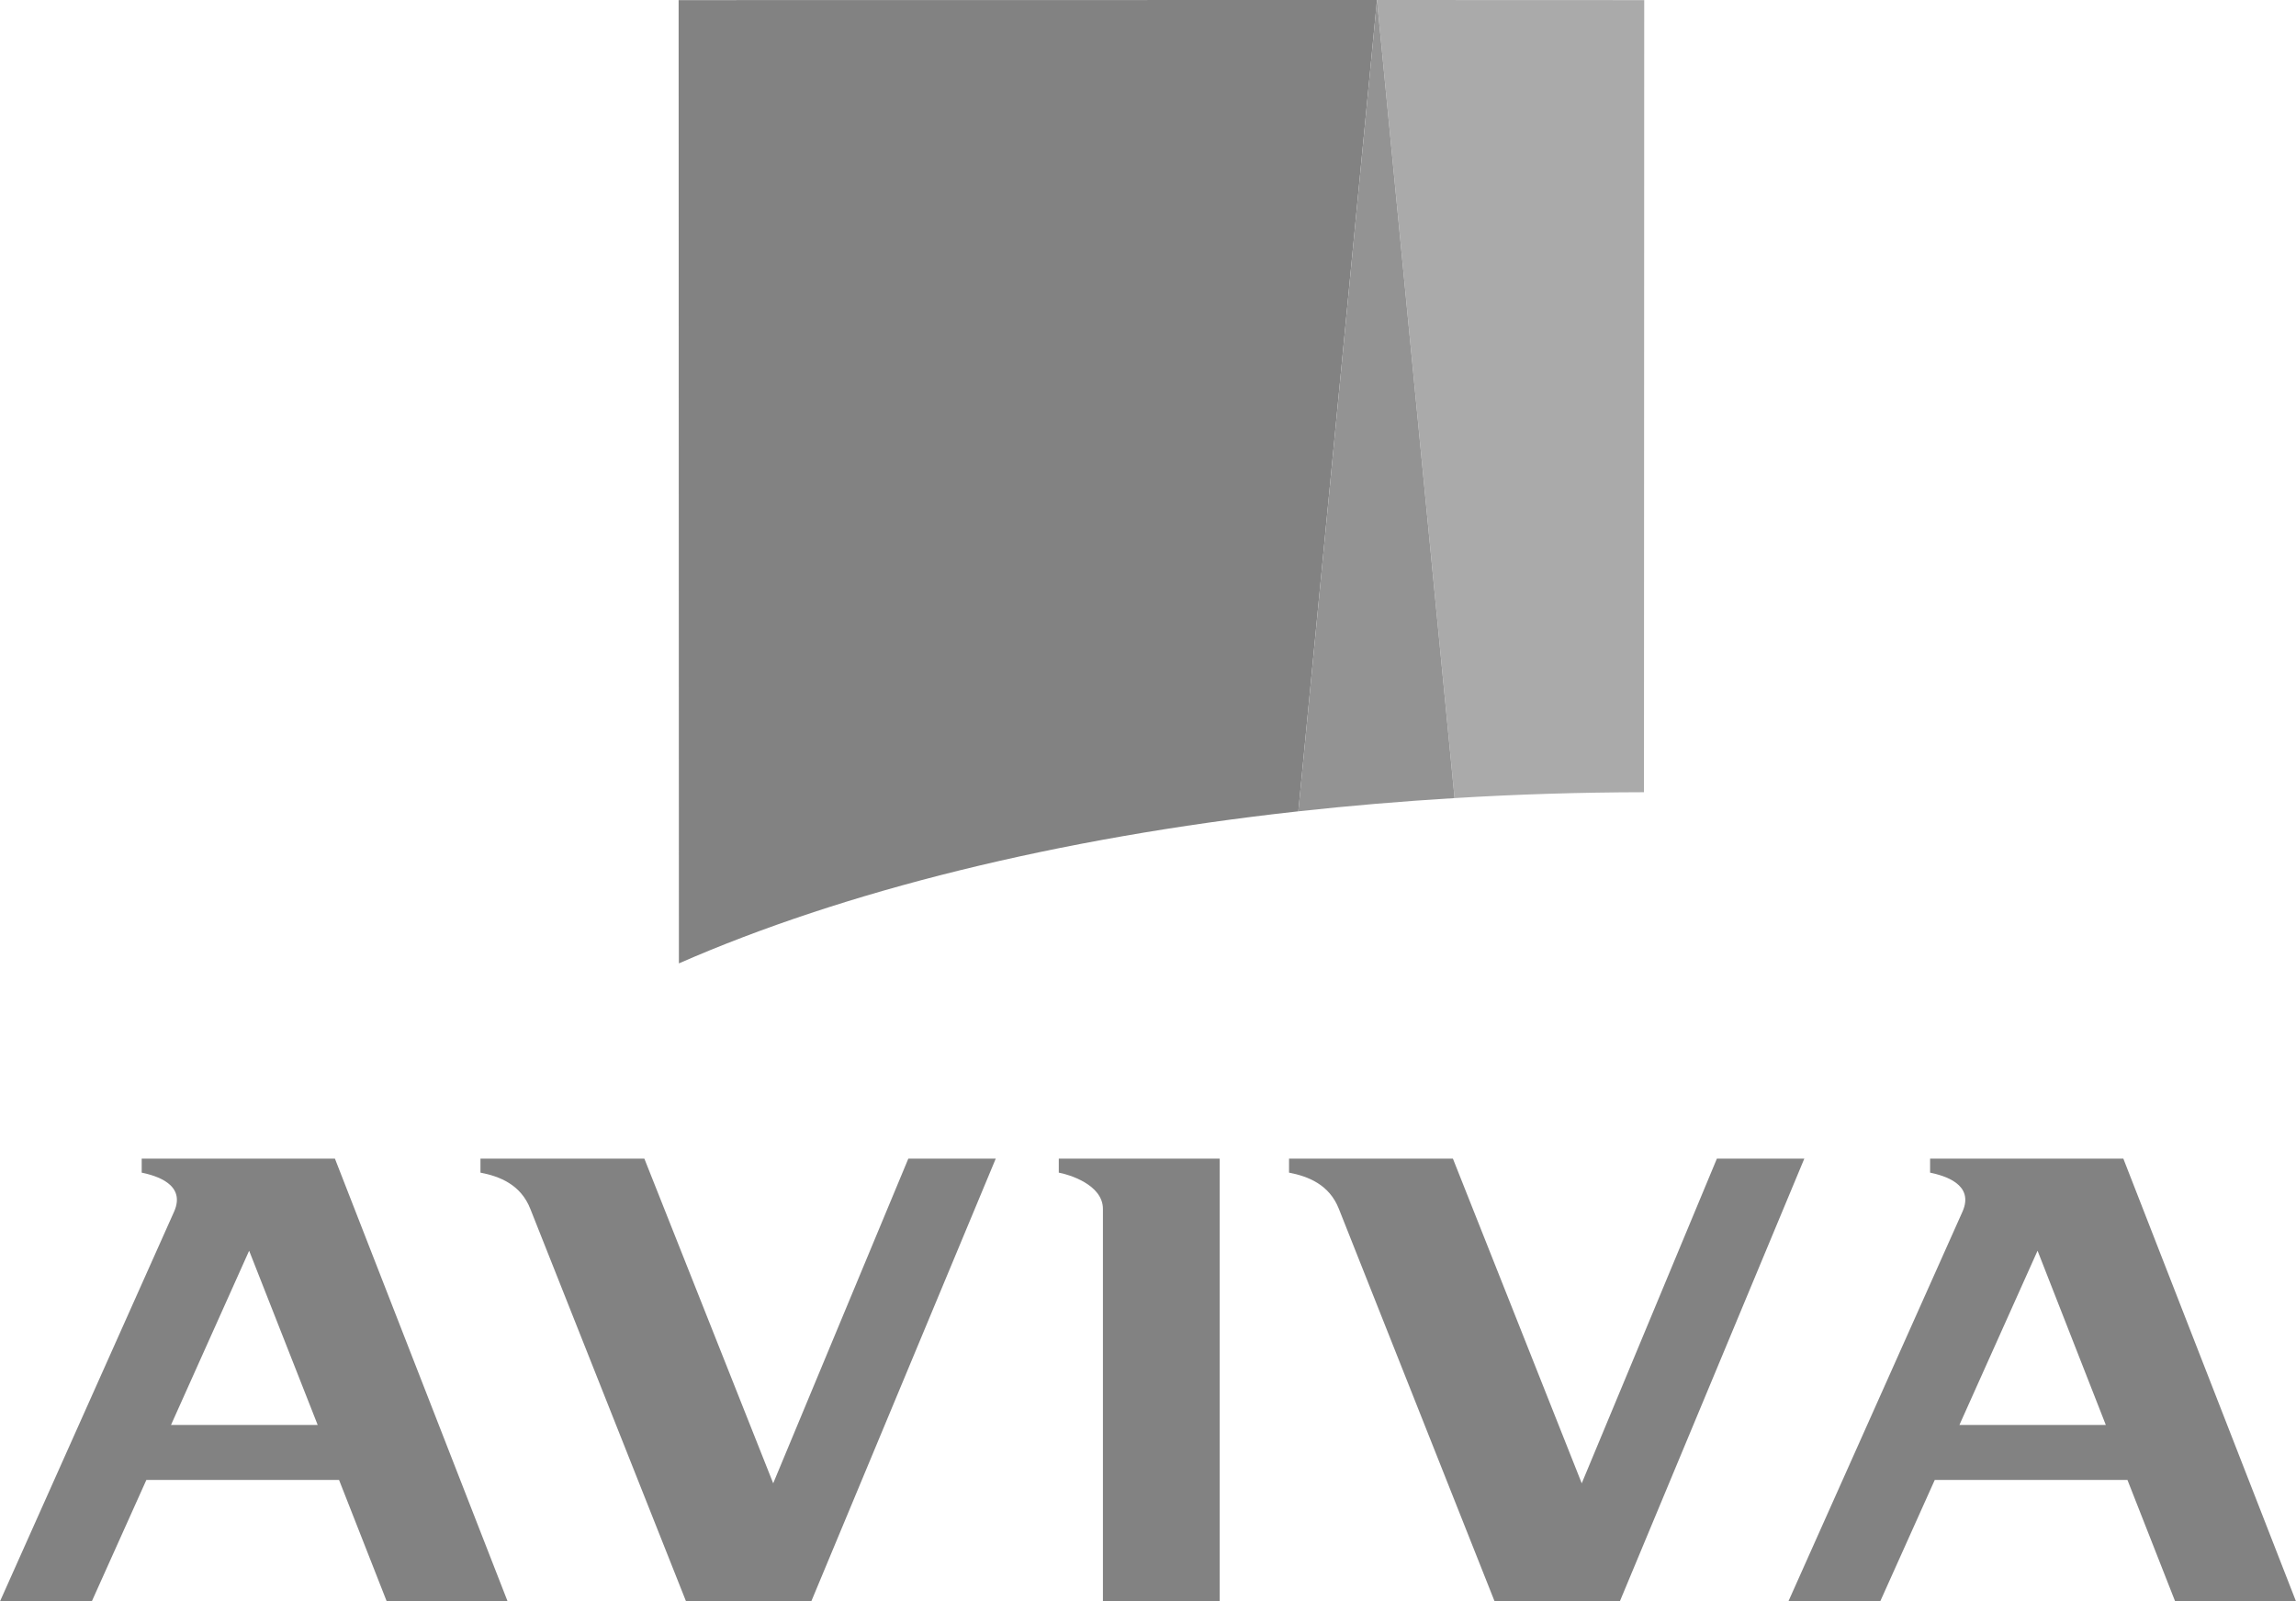
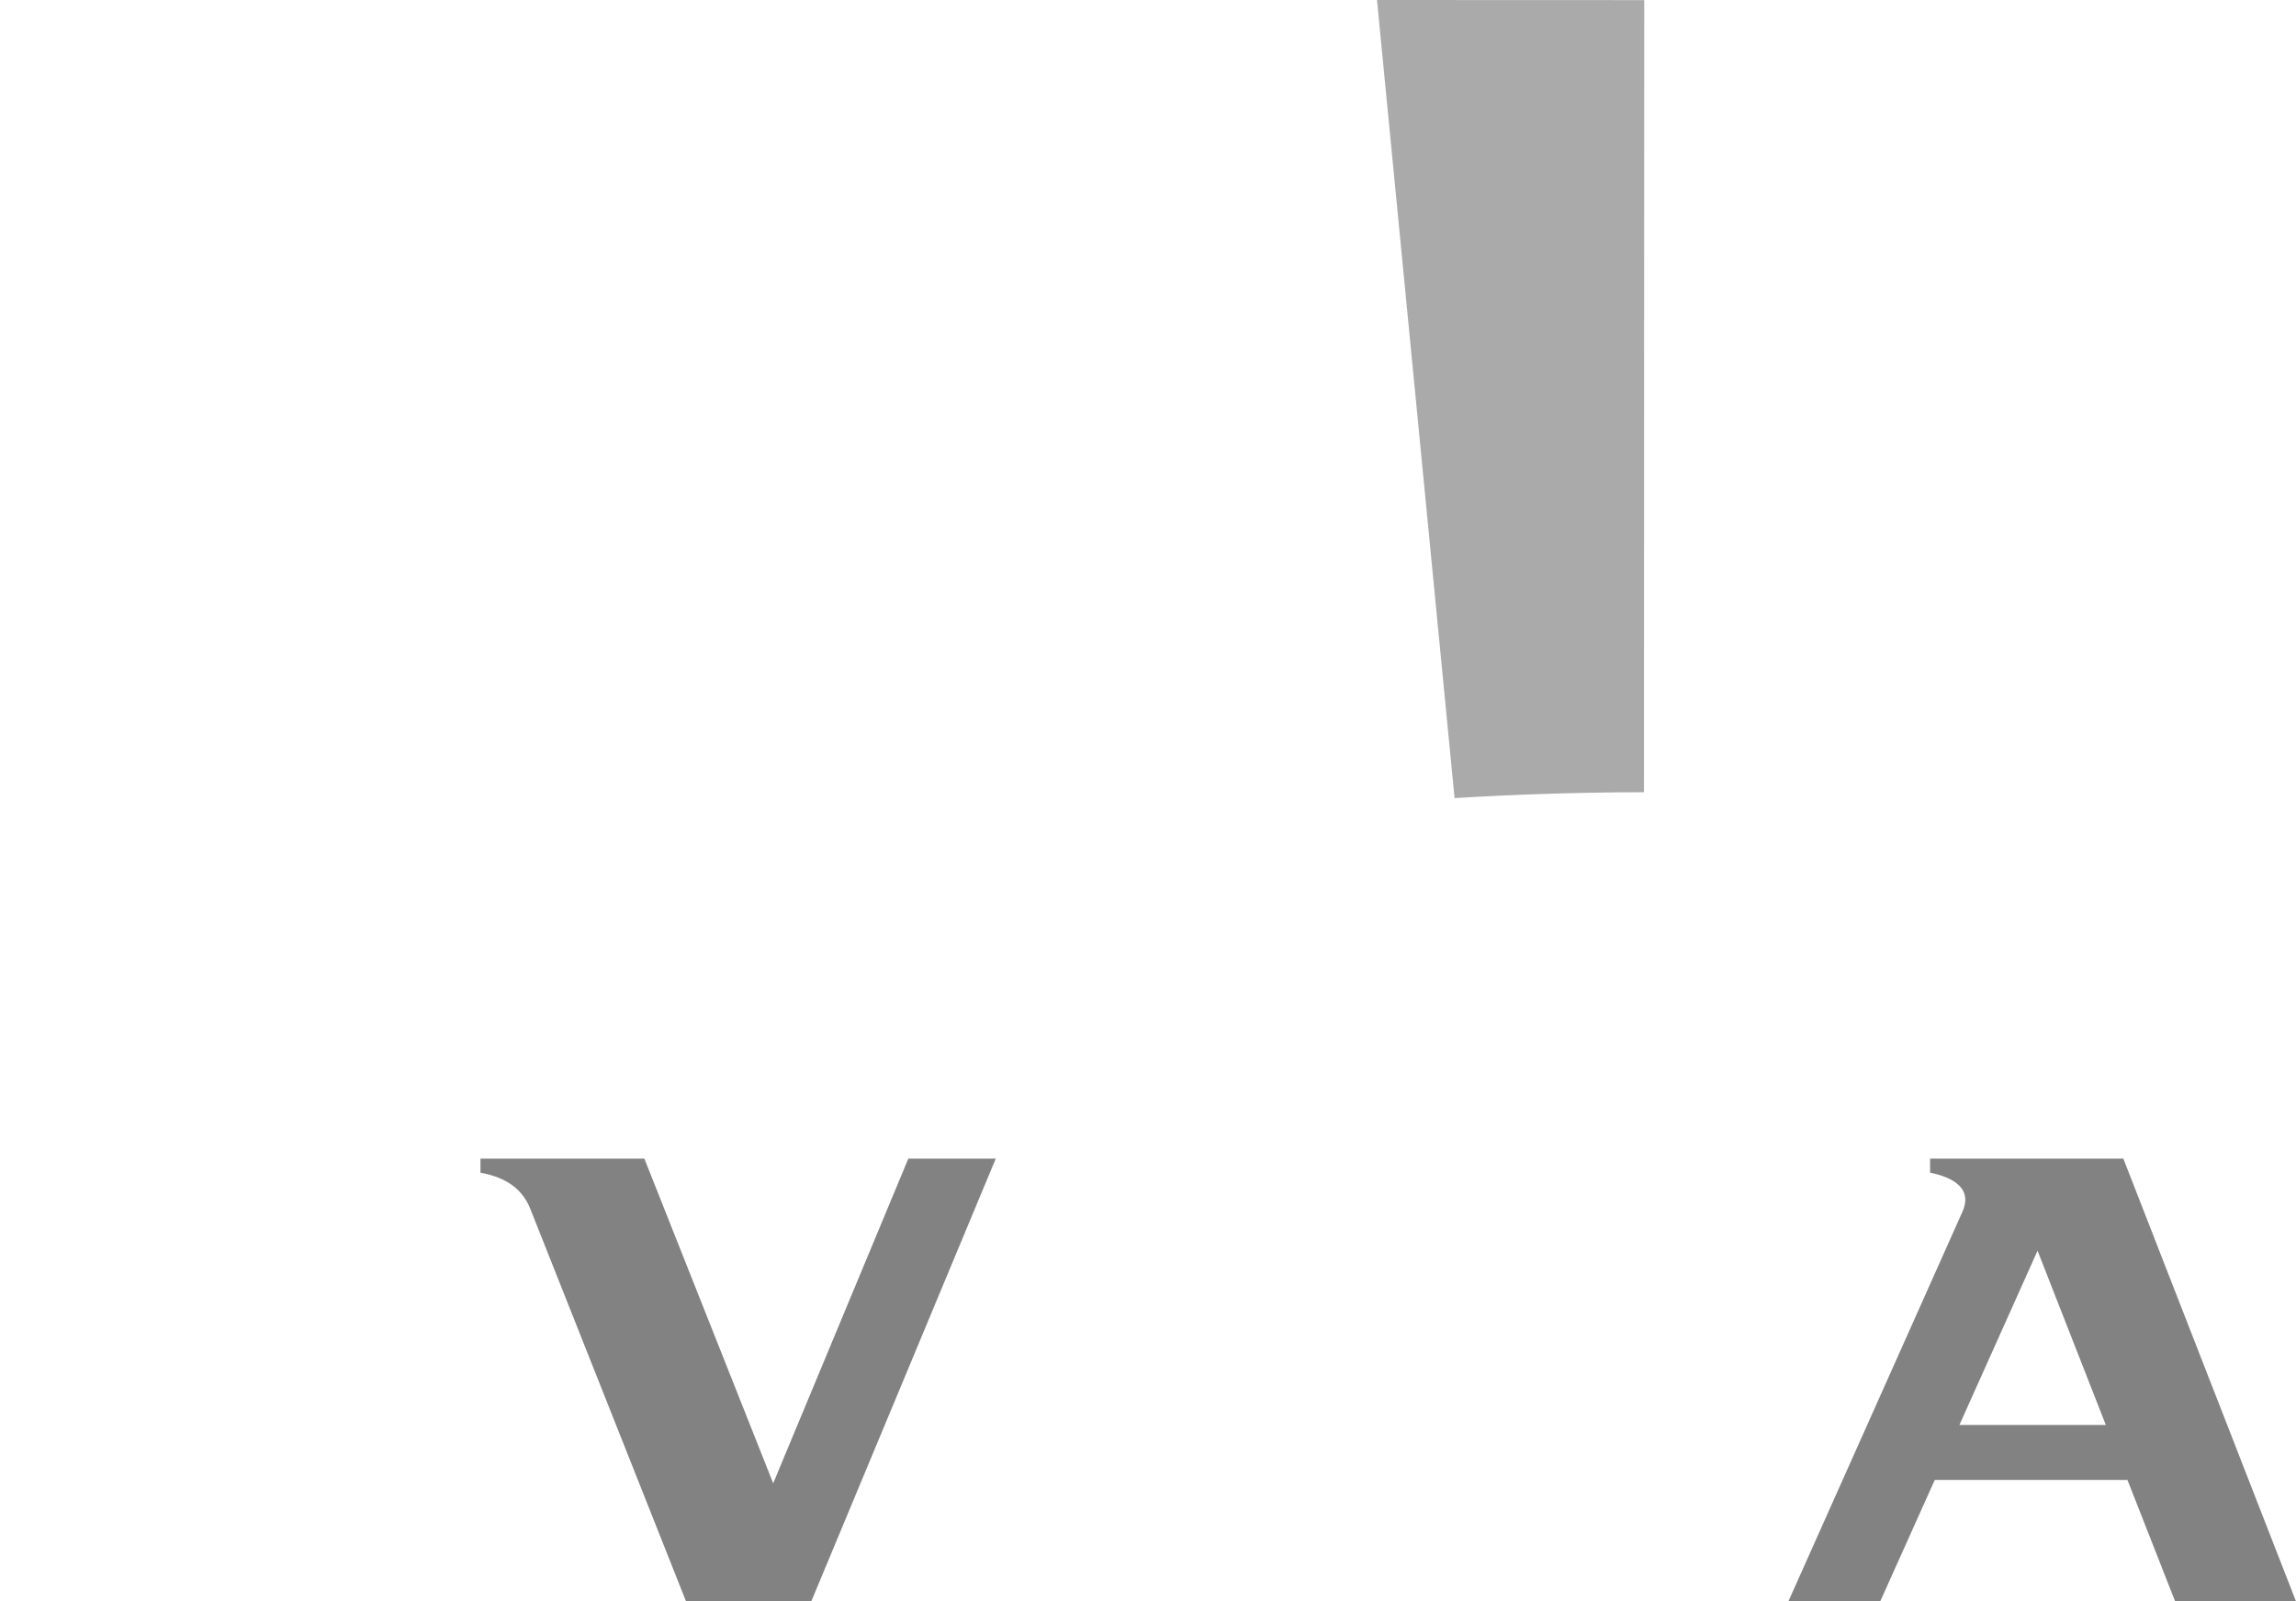
<svg xmlns="http://www.w3.org/2000/svg" version="1.1" id="Layer_1" x="0px" y="0px" width="3113px" height="2170.863px" viewBox="363.492 -5.419 3113 2170.863" enable-background="new 363.492 -5.419 3113 2170.863" xml:space="preserve">
  <title>logo-zara</title>
  <g id="g8694" transform="translate(35.433,35.367)">
    <g id="XMLID_1_">
      <g>
-         <path fill="#828282" d="M1248.549,1265.217l-0.387-1305.863l946.882-0.141v0.141l-106.658,1099.717     C1760.647,1095.233,1471.142,1167.732,1248.549,1265.217z" />
        <path fill="#828282" d="M979.497,1529.912h222.207l174.694,440.126l183.198-440.126h118.536l-250.11,600.165h-169.809     l-211.101-531.988c-13.003-33.21-41.961-44.279-67.615-49.2V1529.912z" />
        <path fill="#AAAAAA" d="M2557.364-40.646l-0.351,1073.817c-86.979,0.176-172.797,2.846-256.787,7.977L2195.044-40.646v-0.141     L2557.364-40.646z" />
        <path fill="#828282" d="M3183.183,1890.896l-92.53-236.158l-105.92,236.158H3183.183z M3206.975,1529.912l234.084,600.165     H3277.19l-64.663-164.607h-261.249l-73.94,164.607h-124.51l235.982-528.158c16.728-37.427-24.882-49.059-43.858-53.03v-18.977     H3206.975z" />
-         <path fill="#828282" d="M2655.869,1529.912h118.536l-250.109,600.165h-169.81l-211.102-531.988     c-13.003-33.21-41.995-44.279-67.614-49.2v-18.977h222.207l174.658,440.126L2655.869,1529.912z" />
-         <path fill="#828282" d="M665.85,1654.738L559.93,1890.896h198.836L665.85,1654.738z M328.059,2130.077l235.982-528.158     c16.693-37.427-24.916-49.059-43.858-53.03v-18.977h261.988l234.12,600.165H852.387l-64.627-164.607h-261.25l-73.975,164.607     H328.059z" />
-         <path fill="#939393" d="M2195.044-40.646l105.182,1081.794c-72.113,4.323-142.714,10.368-211.84,17.923L2195.044-40.646z" />
-         <path fill="#828282" d="M1981.729,1529.912v600.165h-158.283v-531.988c0-33.21-46.845-46.88-59.848-49.2v-18.977H1981.729z" />
      </g>
      <g>
		</g>
    </g>
  </g>
</svg>